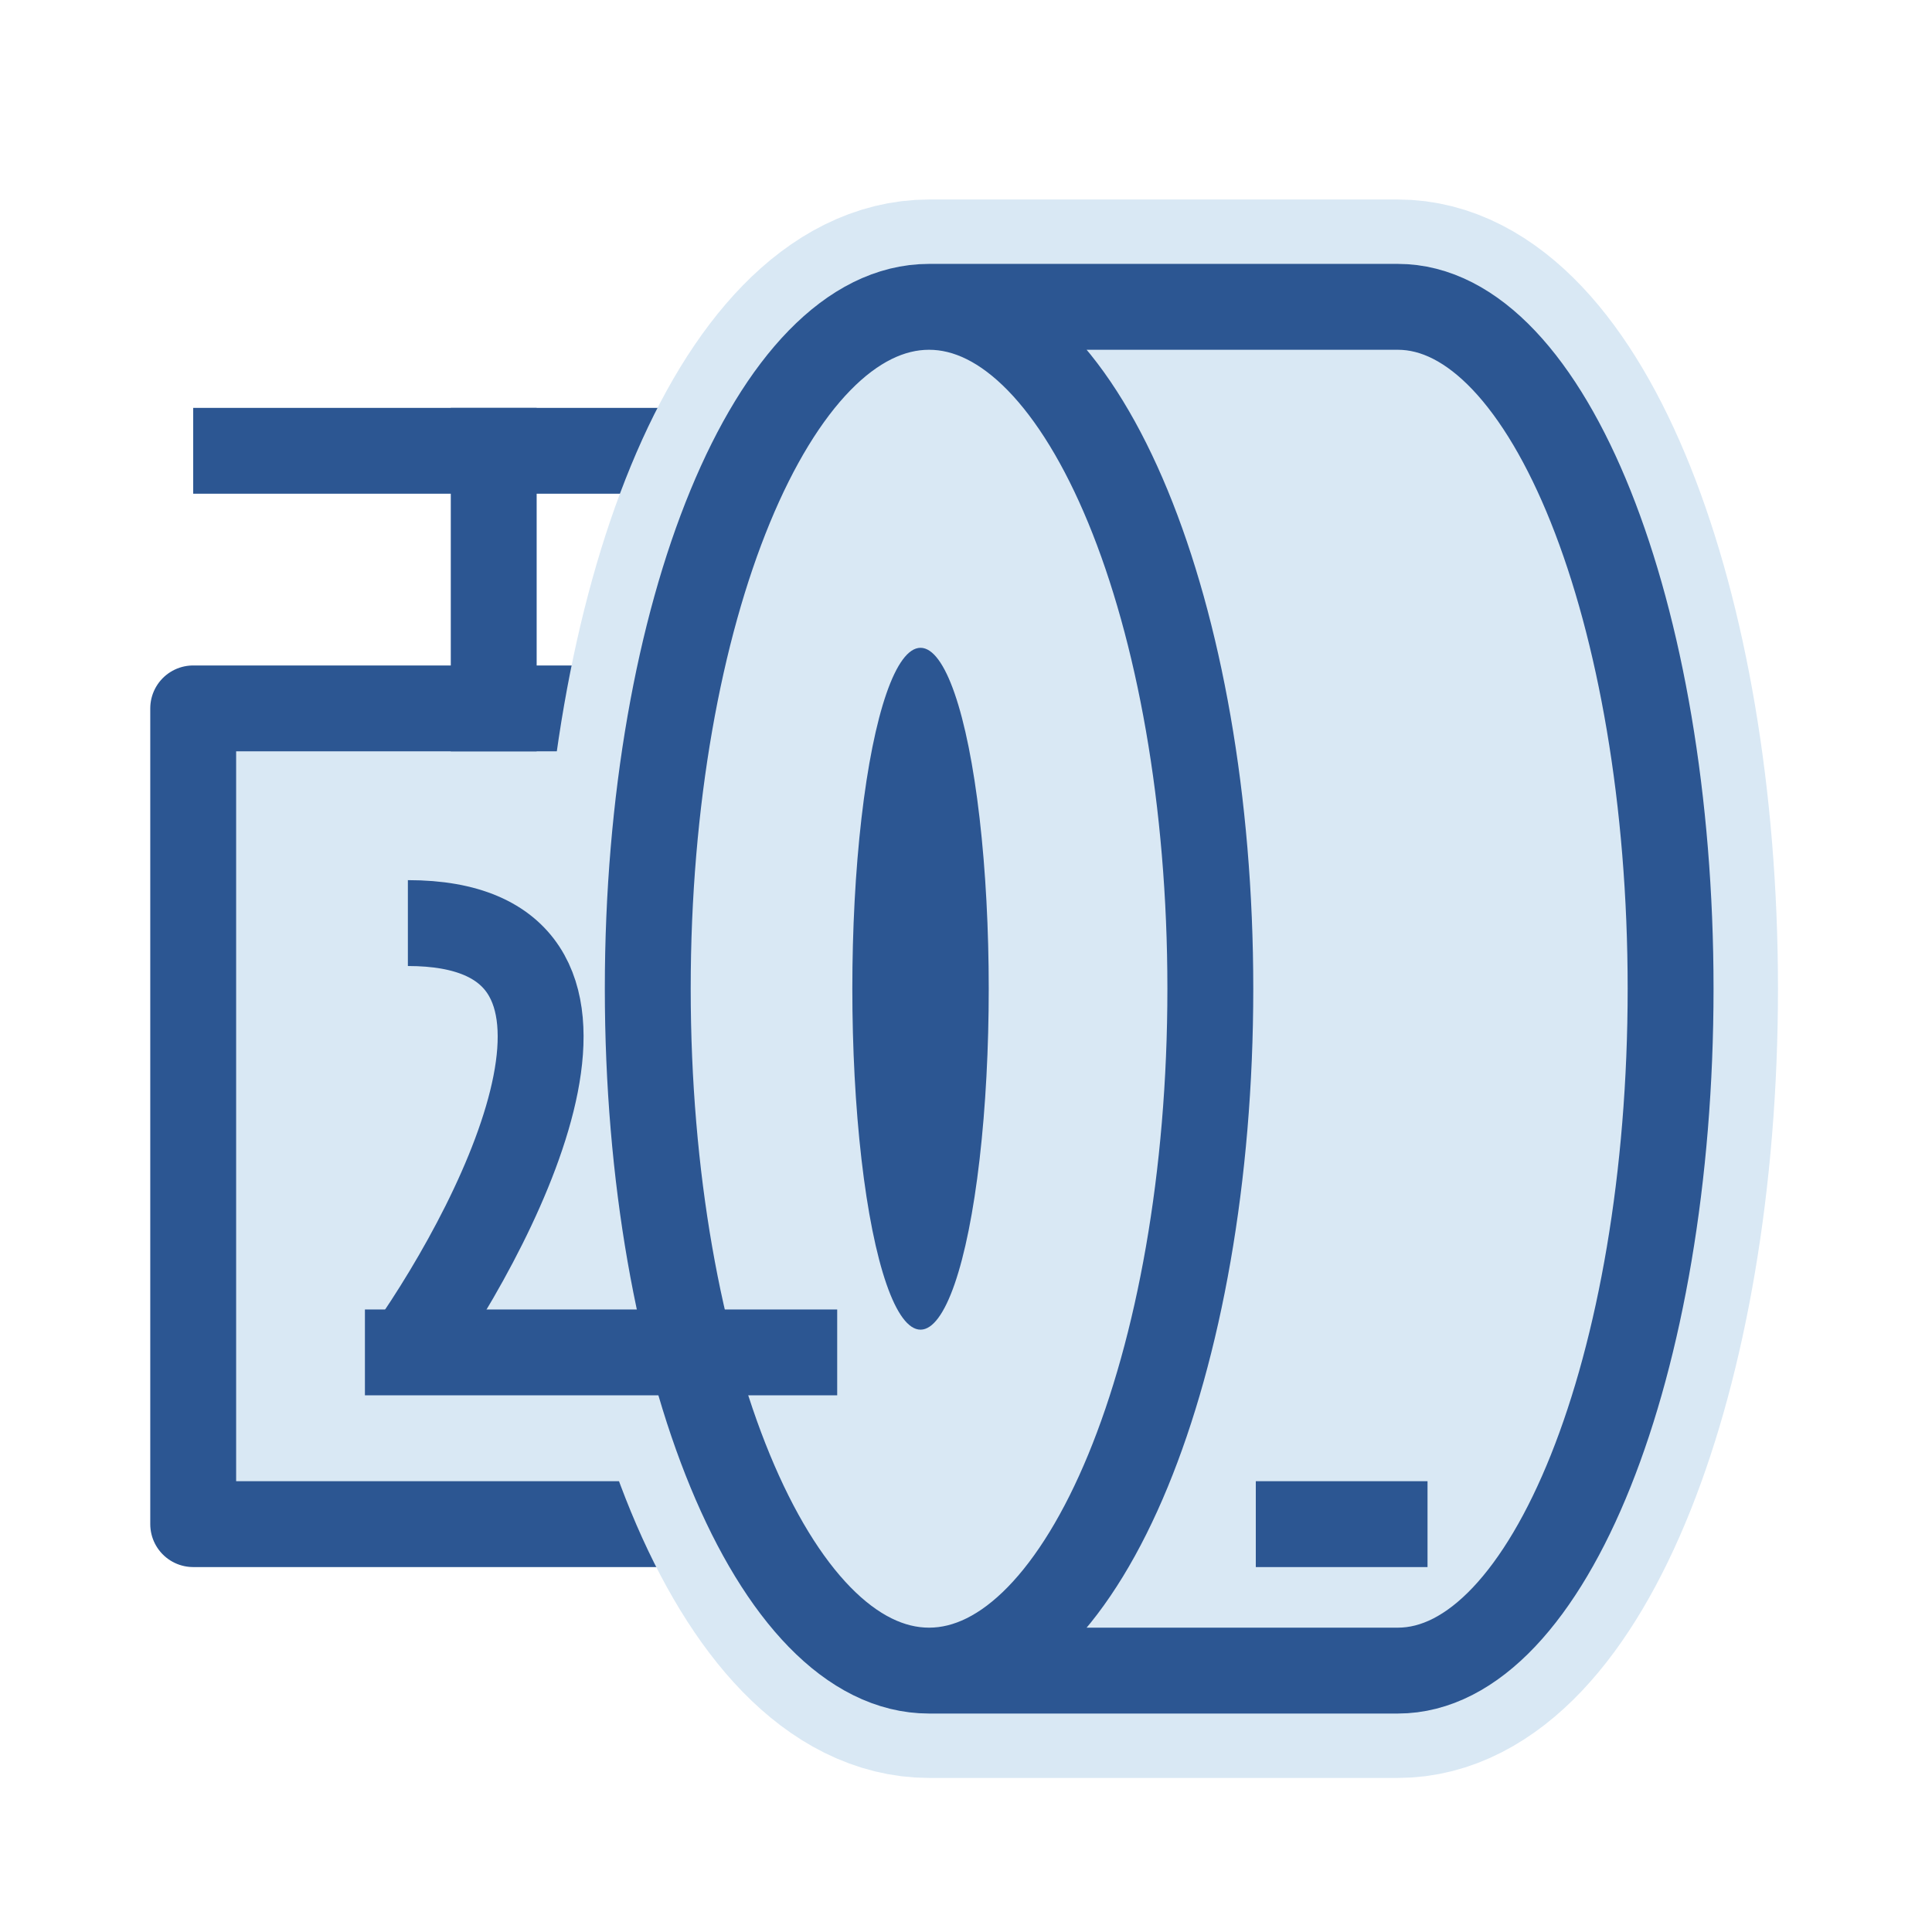
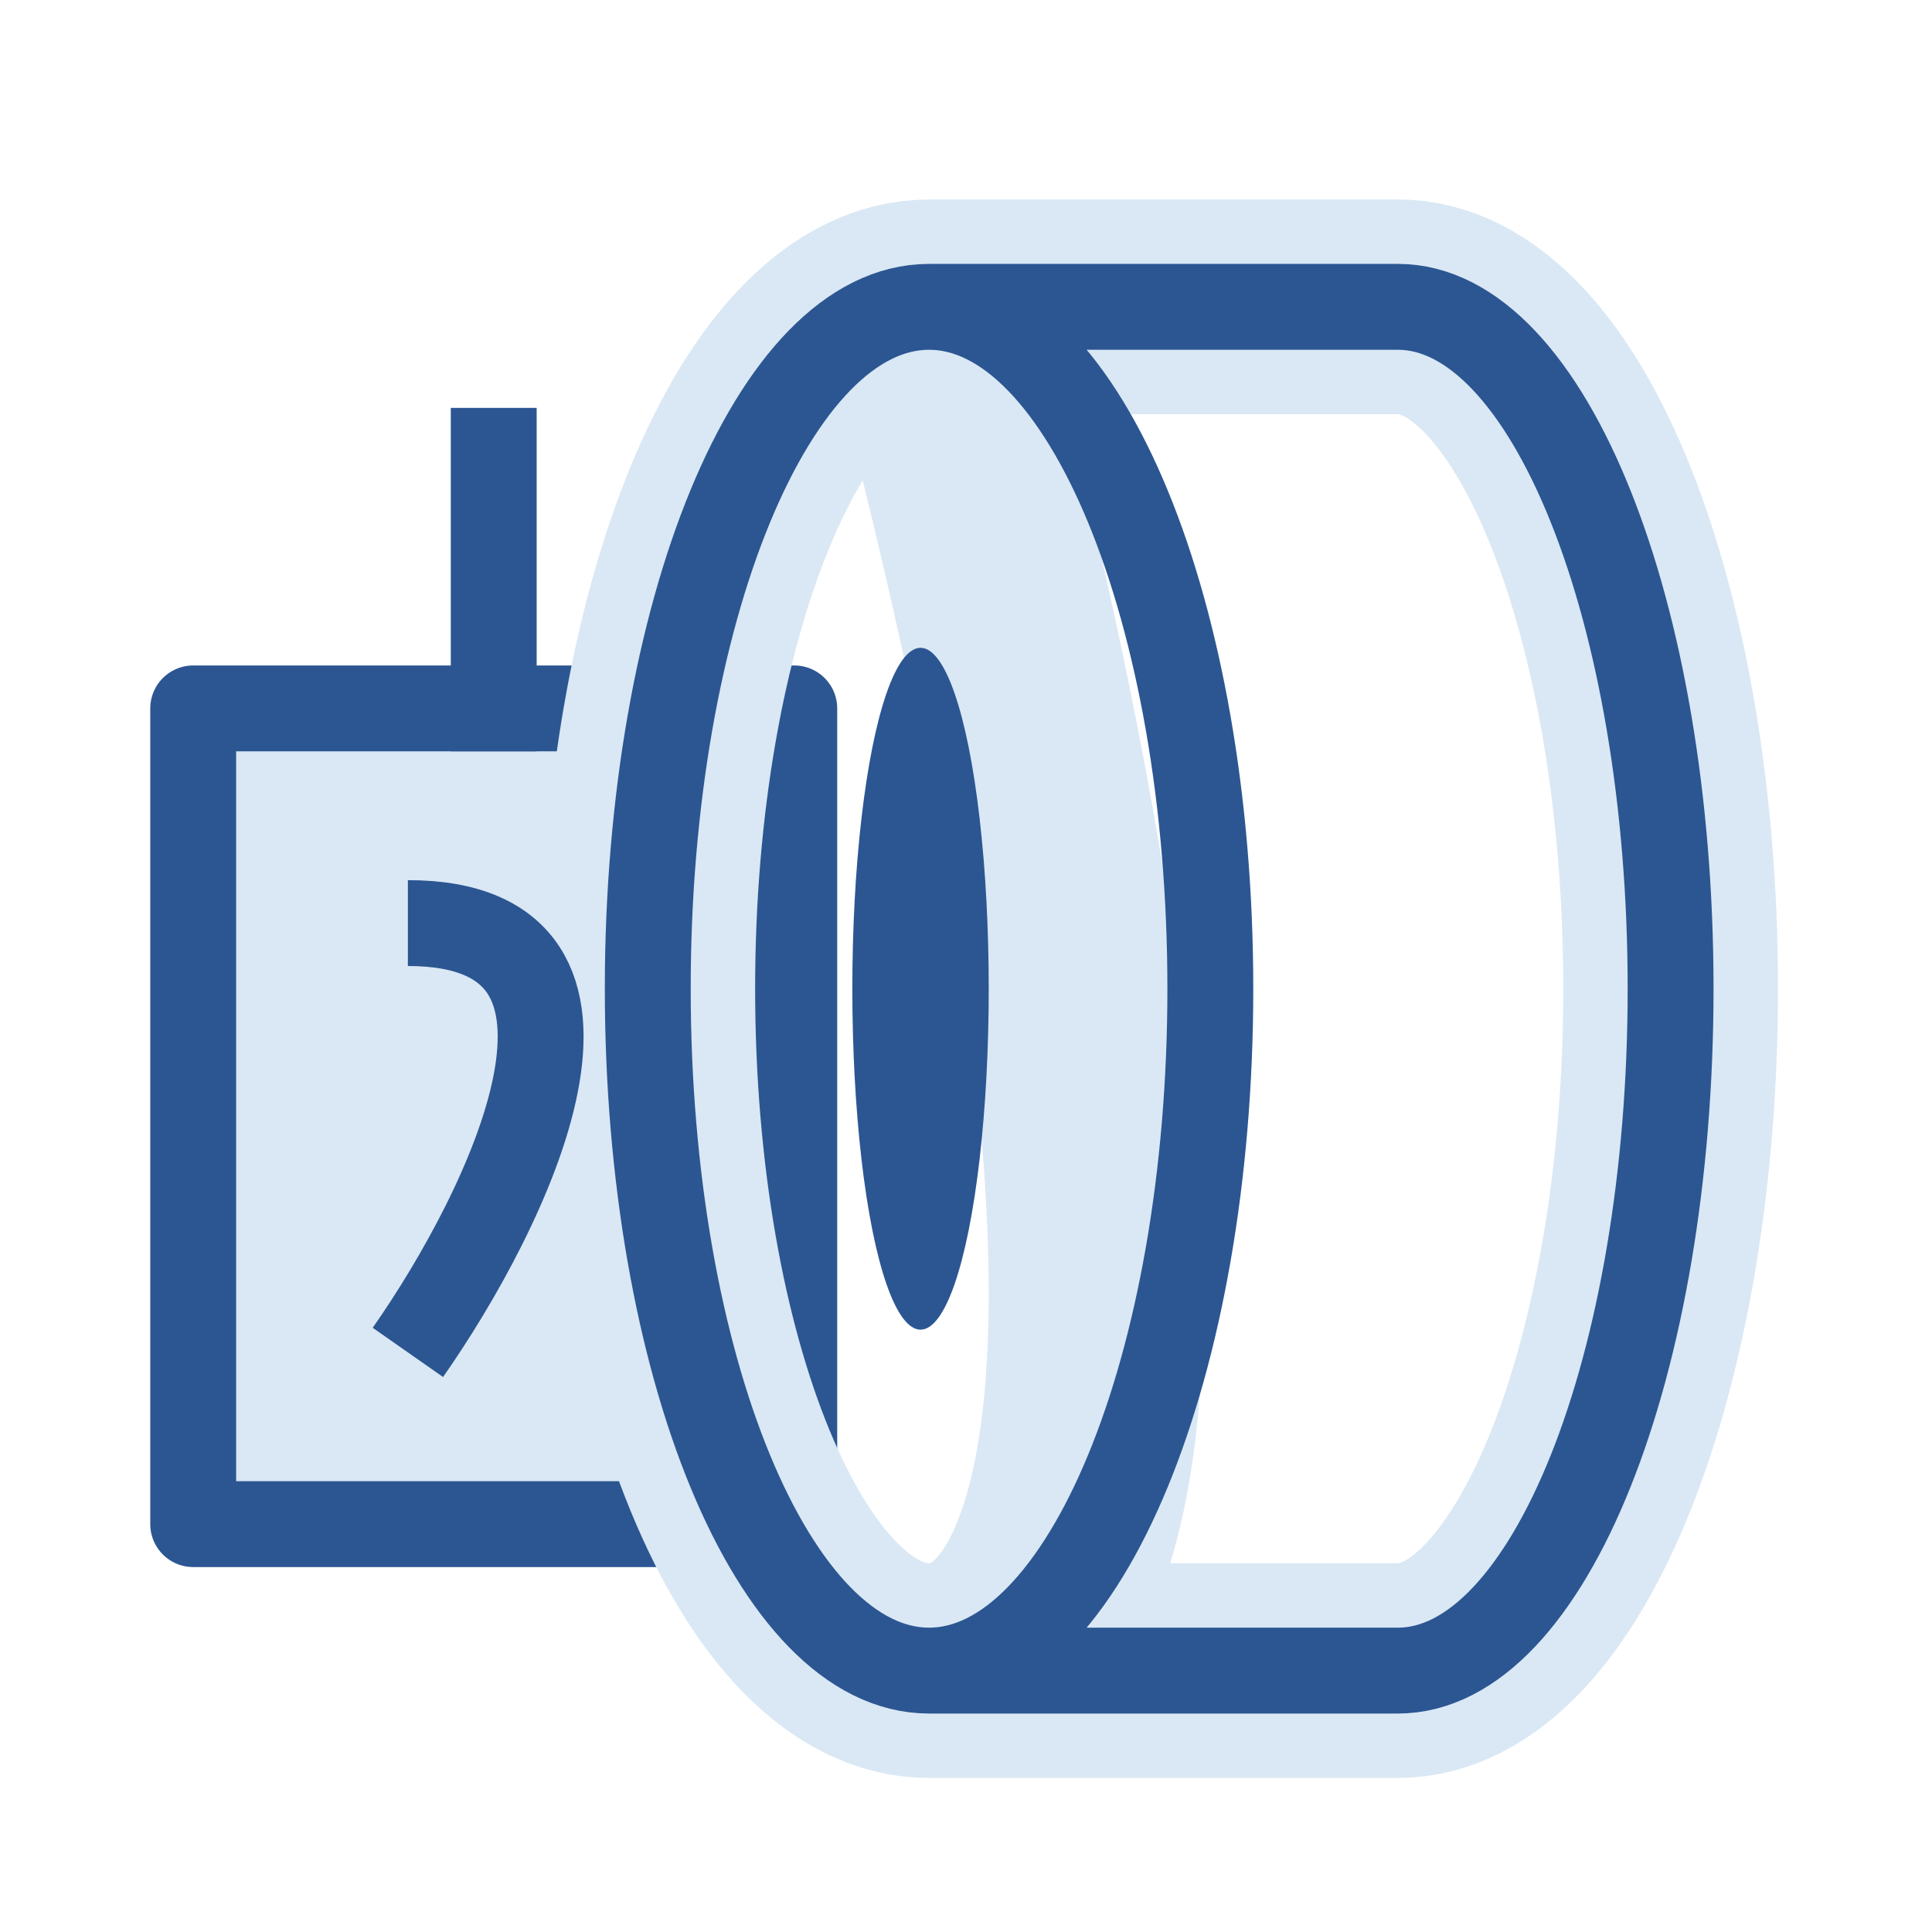
<svg xmlns="http://www.w3.org/2000/svg" width="60" height="60" viewBox="0 0 60 60" fill="none">
  <rect x="6" y="22" width="18.667" height="25.333" fill="#D9E8F4" stroke="#2C5692" stroke-width="2.667" stroke-linejoin="round" />
-   <line x1="6" y1="14" x2="22" y2="14" stroke="#2C5692" stroke-width="2.667" stroke-linejoin="round" />
  <line x1="15.333" y1="12.667" x2="15.333" y2="23.334" stroke="#2C5692" stroke-width="2.667" stroke-linejoin="round" />
-   <path d="M28.854 9.529C33.678 9.529 37.589 19.01 37.589 30.705C37.589 42.401 33.678 51.882 28.854 51.882M28.854 9.529C24.029 9.529 20.118 19.01 20.118 30.705C20.118 42.401 24.029 51.882 28.854 51.882M28.854 9.529L43.412 9.529C48.09 9.529 51.883 19.01 51.883 30.705C51.883 42.401 48.09 51.882 43.412 51.882L28.854 51.882" stroke="#D9E8F4" stroke-width="6.667" stroke-linejoin="round" />
-   <path d="M51.882 30.705C51.882 19.01 48.09 9.529 43.411 9.529L28.852 9.529C33.677 9.529 37.588 19.01 37.588 30.705C37.588 42.401 33.677 51.882 28.852 51.882L43.411 51.882C48.09 51.882 51.882 42.401 51.882 30.705Z" fill="#D9E8F4" />
-   <path d="M37.588 30.705C37.588 19.01 33.677 9.529 28.852 9.529C24.028 9.529 20.117 19.01 20.117 30.705C20.117 42.401 24.028 51.882 28.852 51.882C33.677 51.882 37.588 42.401 37.588 30.705Z" fill="#D9E8F4" />
+   <path d="M28.854 9.529C37.589 42.401 33.678 51.882 28.854 51.882M28.854 9.529C24.029 9.529 20.118 19.01 20.118 30.705C20.118 42.401 24.029 51.882 28.854 51.882M28.854 9.529L43.412 9.529C48.09 9.529 51.883 19.01 51.883 30.705C51.883 42.401 48.09 51.882 43.412 51.882L28.854 51.882" stroke="#D9E8F4" stroke-width="6.667" stroke-linejoin="round" />
  <path d="M28.852 9.529C33.677 9.529 37.588 19.01 37.588 30.705C37.588 42.401 33.677 51.882 28.852 51.882M28.852 9.529C24.028 9.529 20.117 19.01 20.117 30.705C20.117 42.401 24.028 51.882 28.852 51.882M28.852 9.529L43.411 9.529C48.09 9.529 51.882 19.01 51.882 30.705C51.882 42.401 48.09 51.882 43.411 51.882L28.852 51.882" stroke="#2C5692" stroke-width="2.667" stroke-linejoin="round" />
-   <path fill-rule="evenodd" clip-rule="evenodd" d="M44.333 48.667H39V46H44.333V48.667Z" fill="#2C5692" />
  <ellipse cx="28.588" cy="30.706" rx="10.588" ry="2.118" transform="rotate(-90 28.588 30.706)" fill="#2C5692" />
-   <path d="M26 42H11.333" stroke="#2C5692" stroke-width="2.667" stroke-linejoin="round" />
  <path d="M12.667 42C15.778 37.556 20.134 28.667 12.667 28.667" stroke="#2C5692" stroke-width="2.667" stroke-linejoin="round" />
</svg>